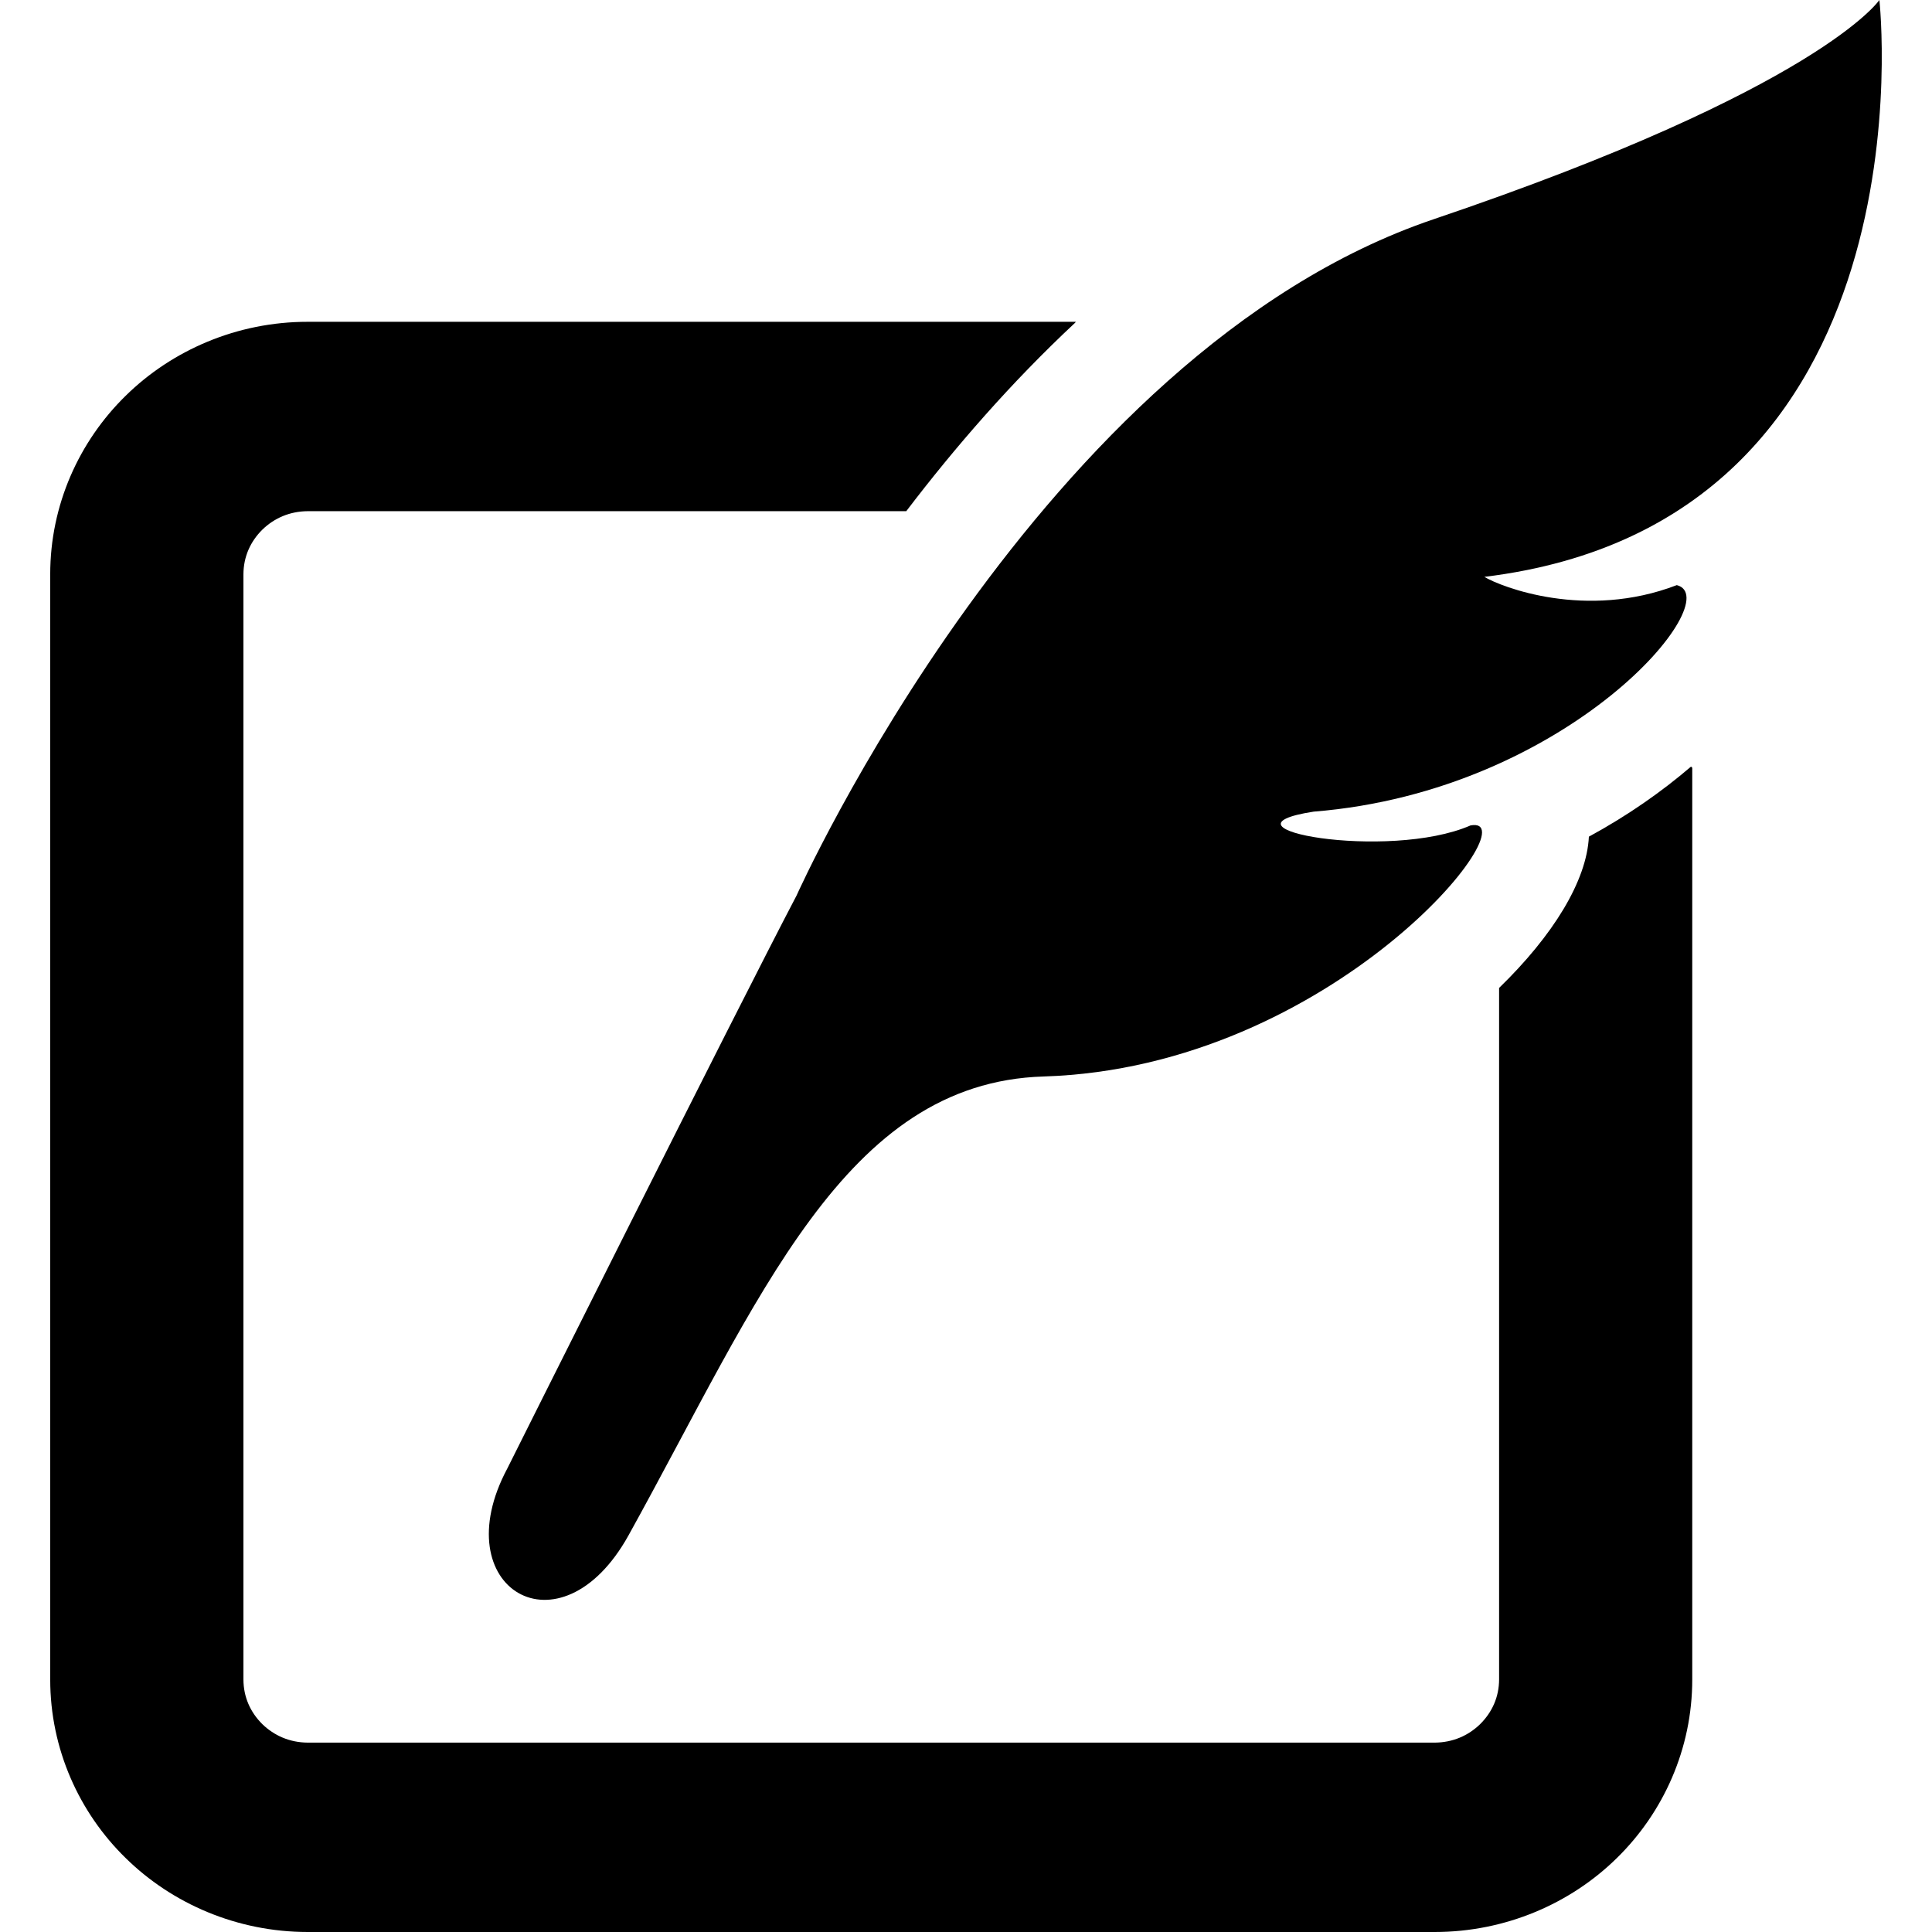
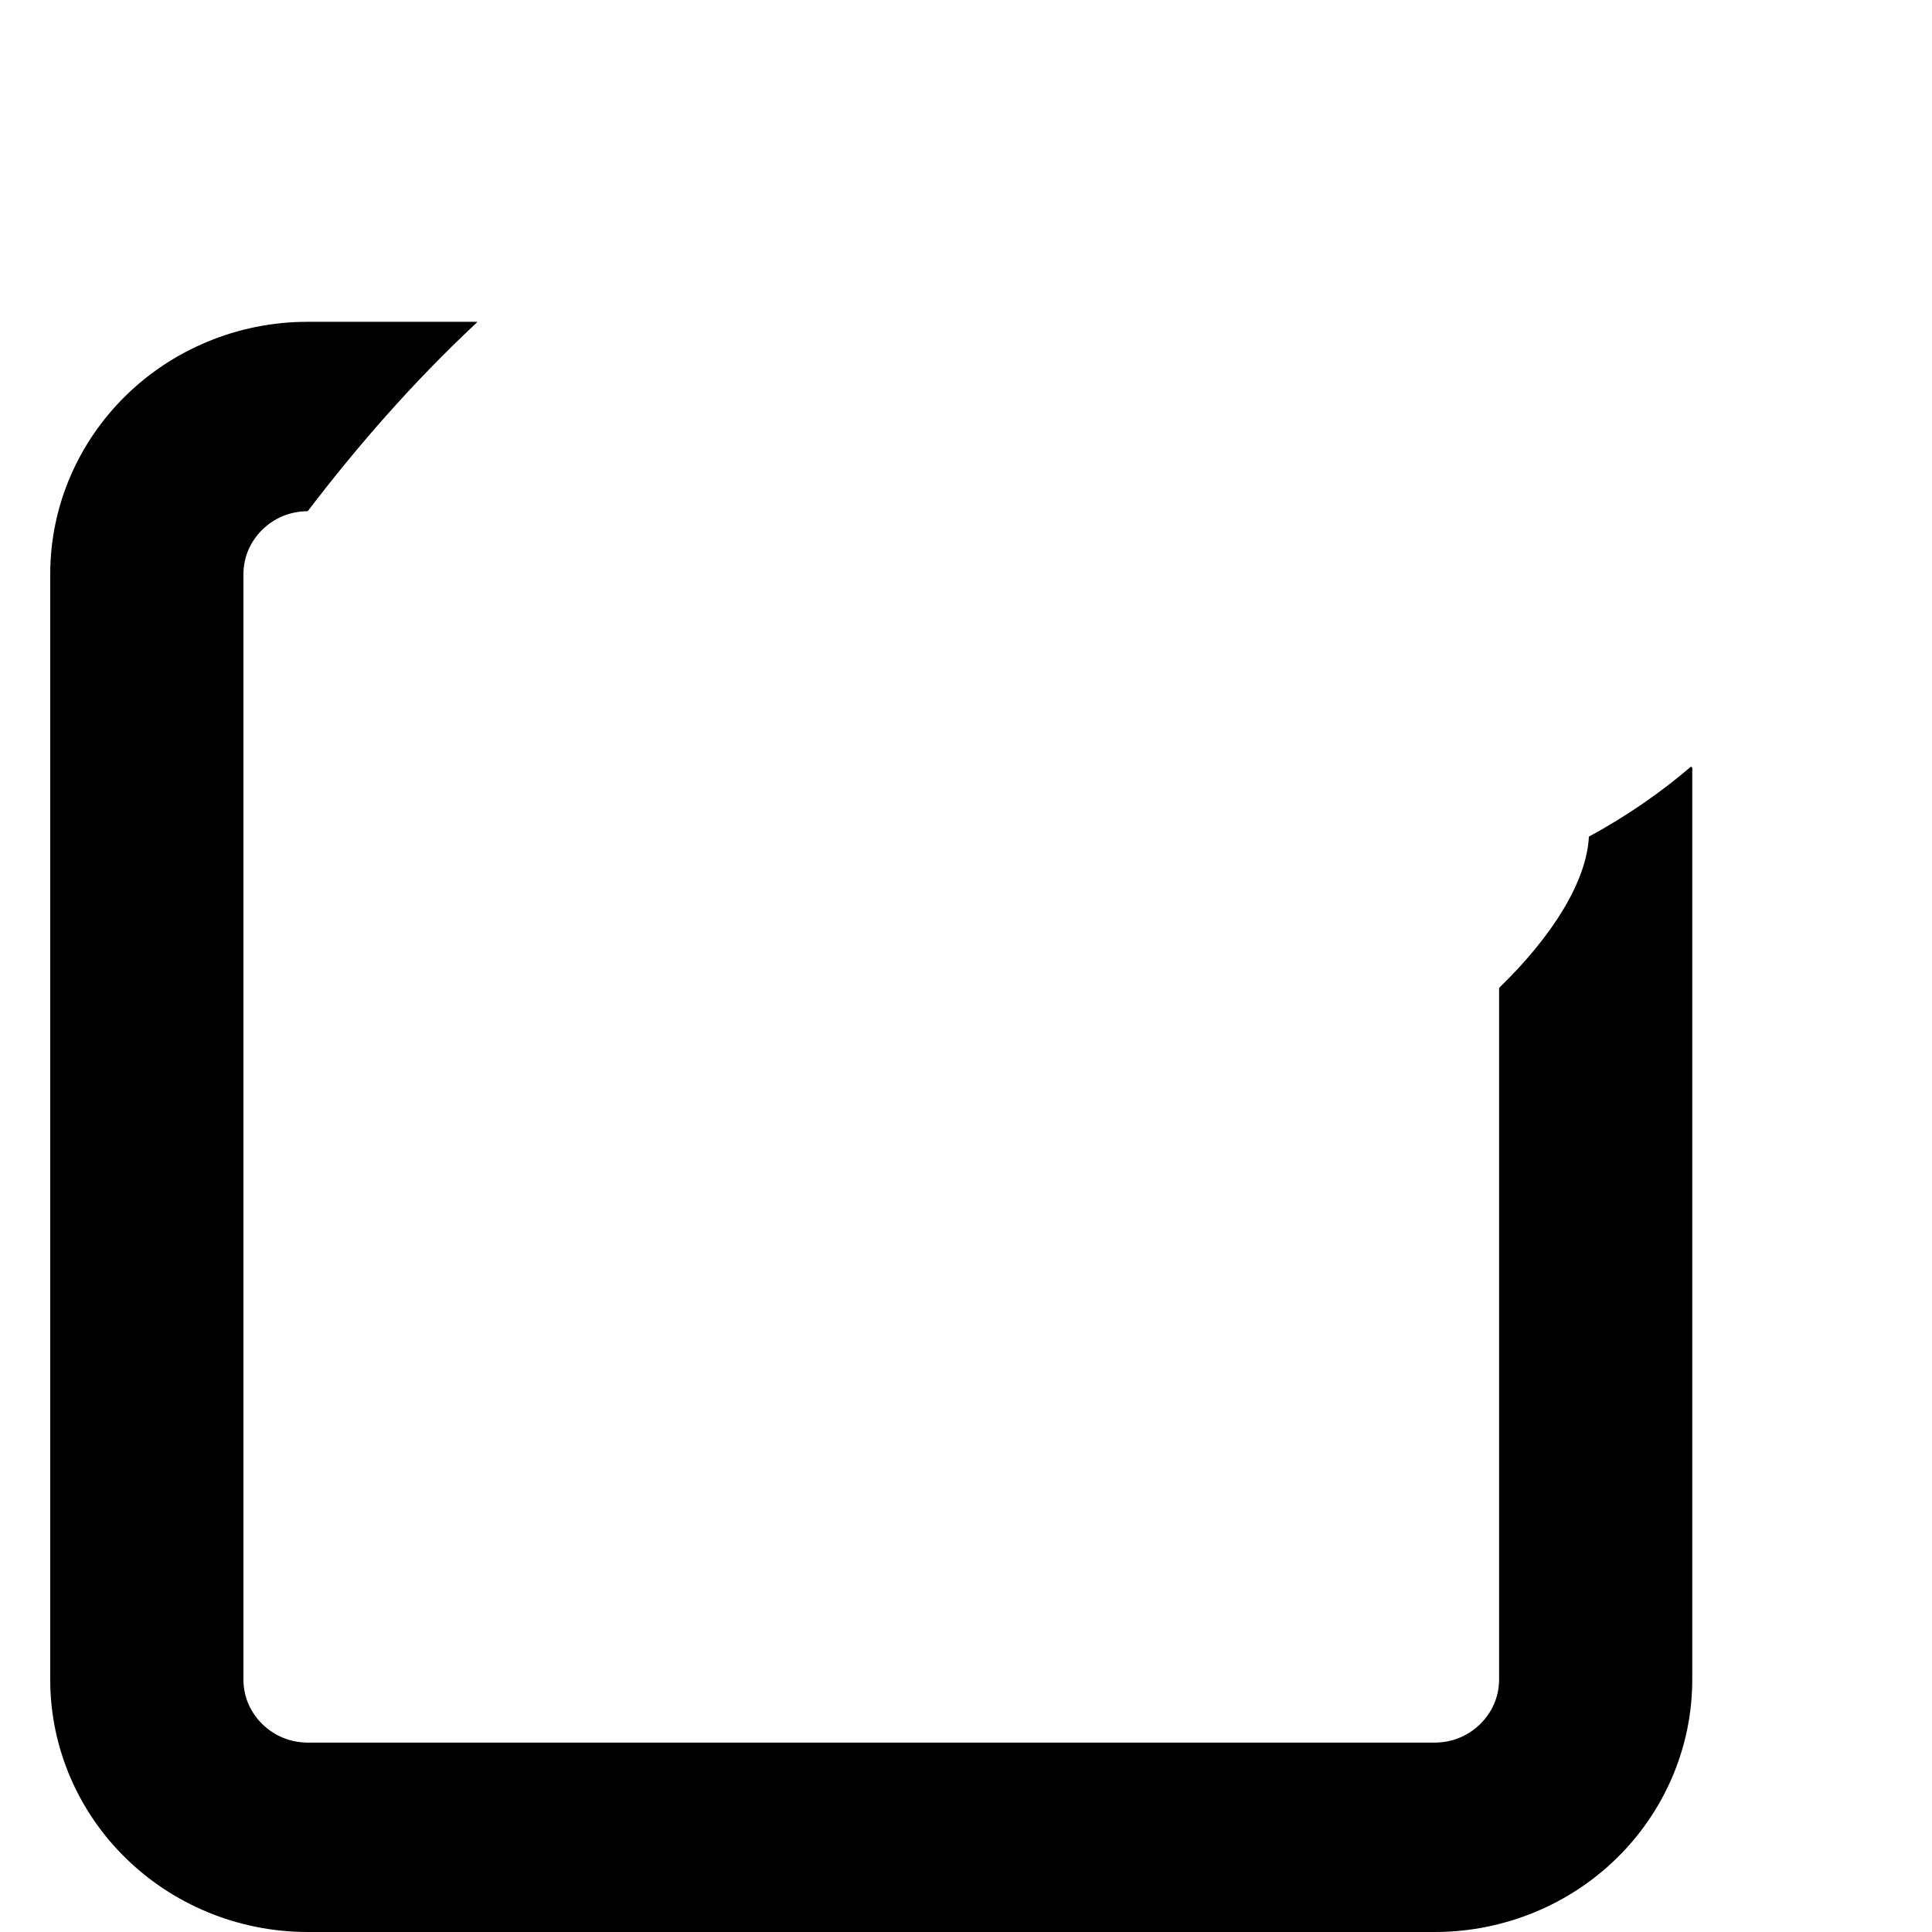
<svg xmlns="http://www.w3.org/2000/svg" xml:space="preserve" id="_x32_" width="800" height="800" version="1.1" viewBox="0 0 512 512">
  <style>.st0{fill:#000}</style>
-   <path d="M421.073 221.719c-.578 11.719-9.469 26.188-23.797 40.094v183.25c-.016 4.719-1.875 8.719-5.016 11.844-3.156 3.063-7.25 4.875-12.063 4.906H81.558c-4.781-.031-8.891-1.844-12.047-4.906-3.141-3.125-4.984-7.125-5-11.844V152.219c.016-4.703 1.859-8.719 5-11.844 3.156-3.063 7.266-4.875 12.047-4.906h158.609c12.828-16.844 27.781-34.094 44.719-49.906.078-.094.141-.188.219-.281H81.558c-18.75-.016-35.984 7.531-48.25 19.594-12.328 12.063-20.016 28.938-20 47.344v292.844c-.016 18.406 7.672 35.313 20 47.344C45.573 504.469 62.808 512 81.558 512h298.641c18.781 0 36.016-7.531 48.281-19.594 12.297-12.031 20-28.938 19.984-47.344V203.469s-.125-.156-.328-.313c-7.766 6.657-16.813 13-27.063 18.563z" class="st0" />
-   <path d="M498.058 0S482.37 23.438 379.902 58.109c-104.485 35.36-168.798 179.204-168.798 179.204-15.484 29.469-76.688 151.906-76.688 151.906-16.859 31.625 14.031 50.313 32.156 17.656 34.734-62.688 57.156-119.969 109.969-121.594 77.047-2.375 129.734-69.656 113.156-66.531-21.813 9.5-69.906.719-41.578-3.656 68-5.453 109.906-56.563 96.25-60.031-24.109 9.281-46.594.469-51-2.188C513.386 138.281 498.058 0 498.058 0z" class="st0" />
+   <path d="M421.073 221.719c-.578 11.719-9.469 26.188-23.797 40.094v183.25c-.016 4.719-1.875 8.719-5.016 11.844-3.156 3.063-7.25 4.875-12.063 4.906H81.558c-4.781-.031-8.891-1.844-12.047-4.906-3.141-3.125-4.984-7.125-5-11.844V152.219c.016-4.703 1.859-8.719 5-11.844 3.156-3.063 7.266-4.875 12.047-4.906c12.828-16.844 27.781-34.094 44.719-49.906.078-.094.141-.188.219-.281H81.558c-18.75-.016-35.984 7.531-48.25 19.594-12.328 12.063-20.016 28.938-20 47.344v292.844c-.016 18.406 7.672 35.313 20 47.344C45.573 504.469 62.808 512 81.558 512h298.641c18.781 0 36.016-7.531 48.281-19.594 12.297-12.031 20-28.938 19.984-47.344V203.469s-.125-.156-.328-.313c-7.766 6.657-16.813 13-27.063 18.563z" class="st0" />
</svg>